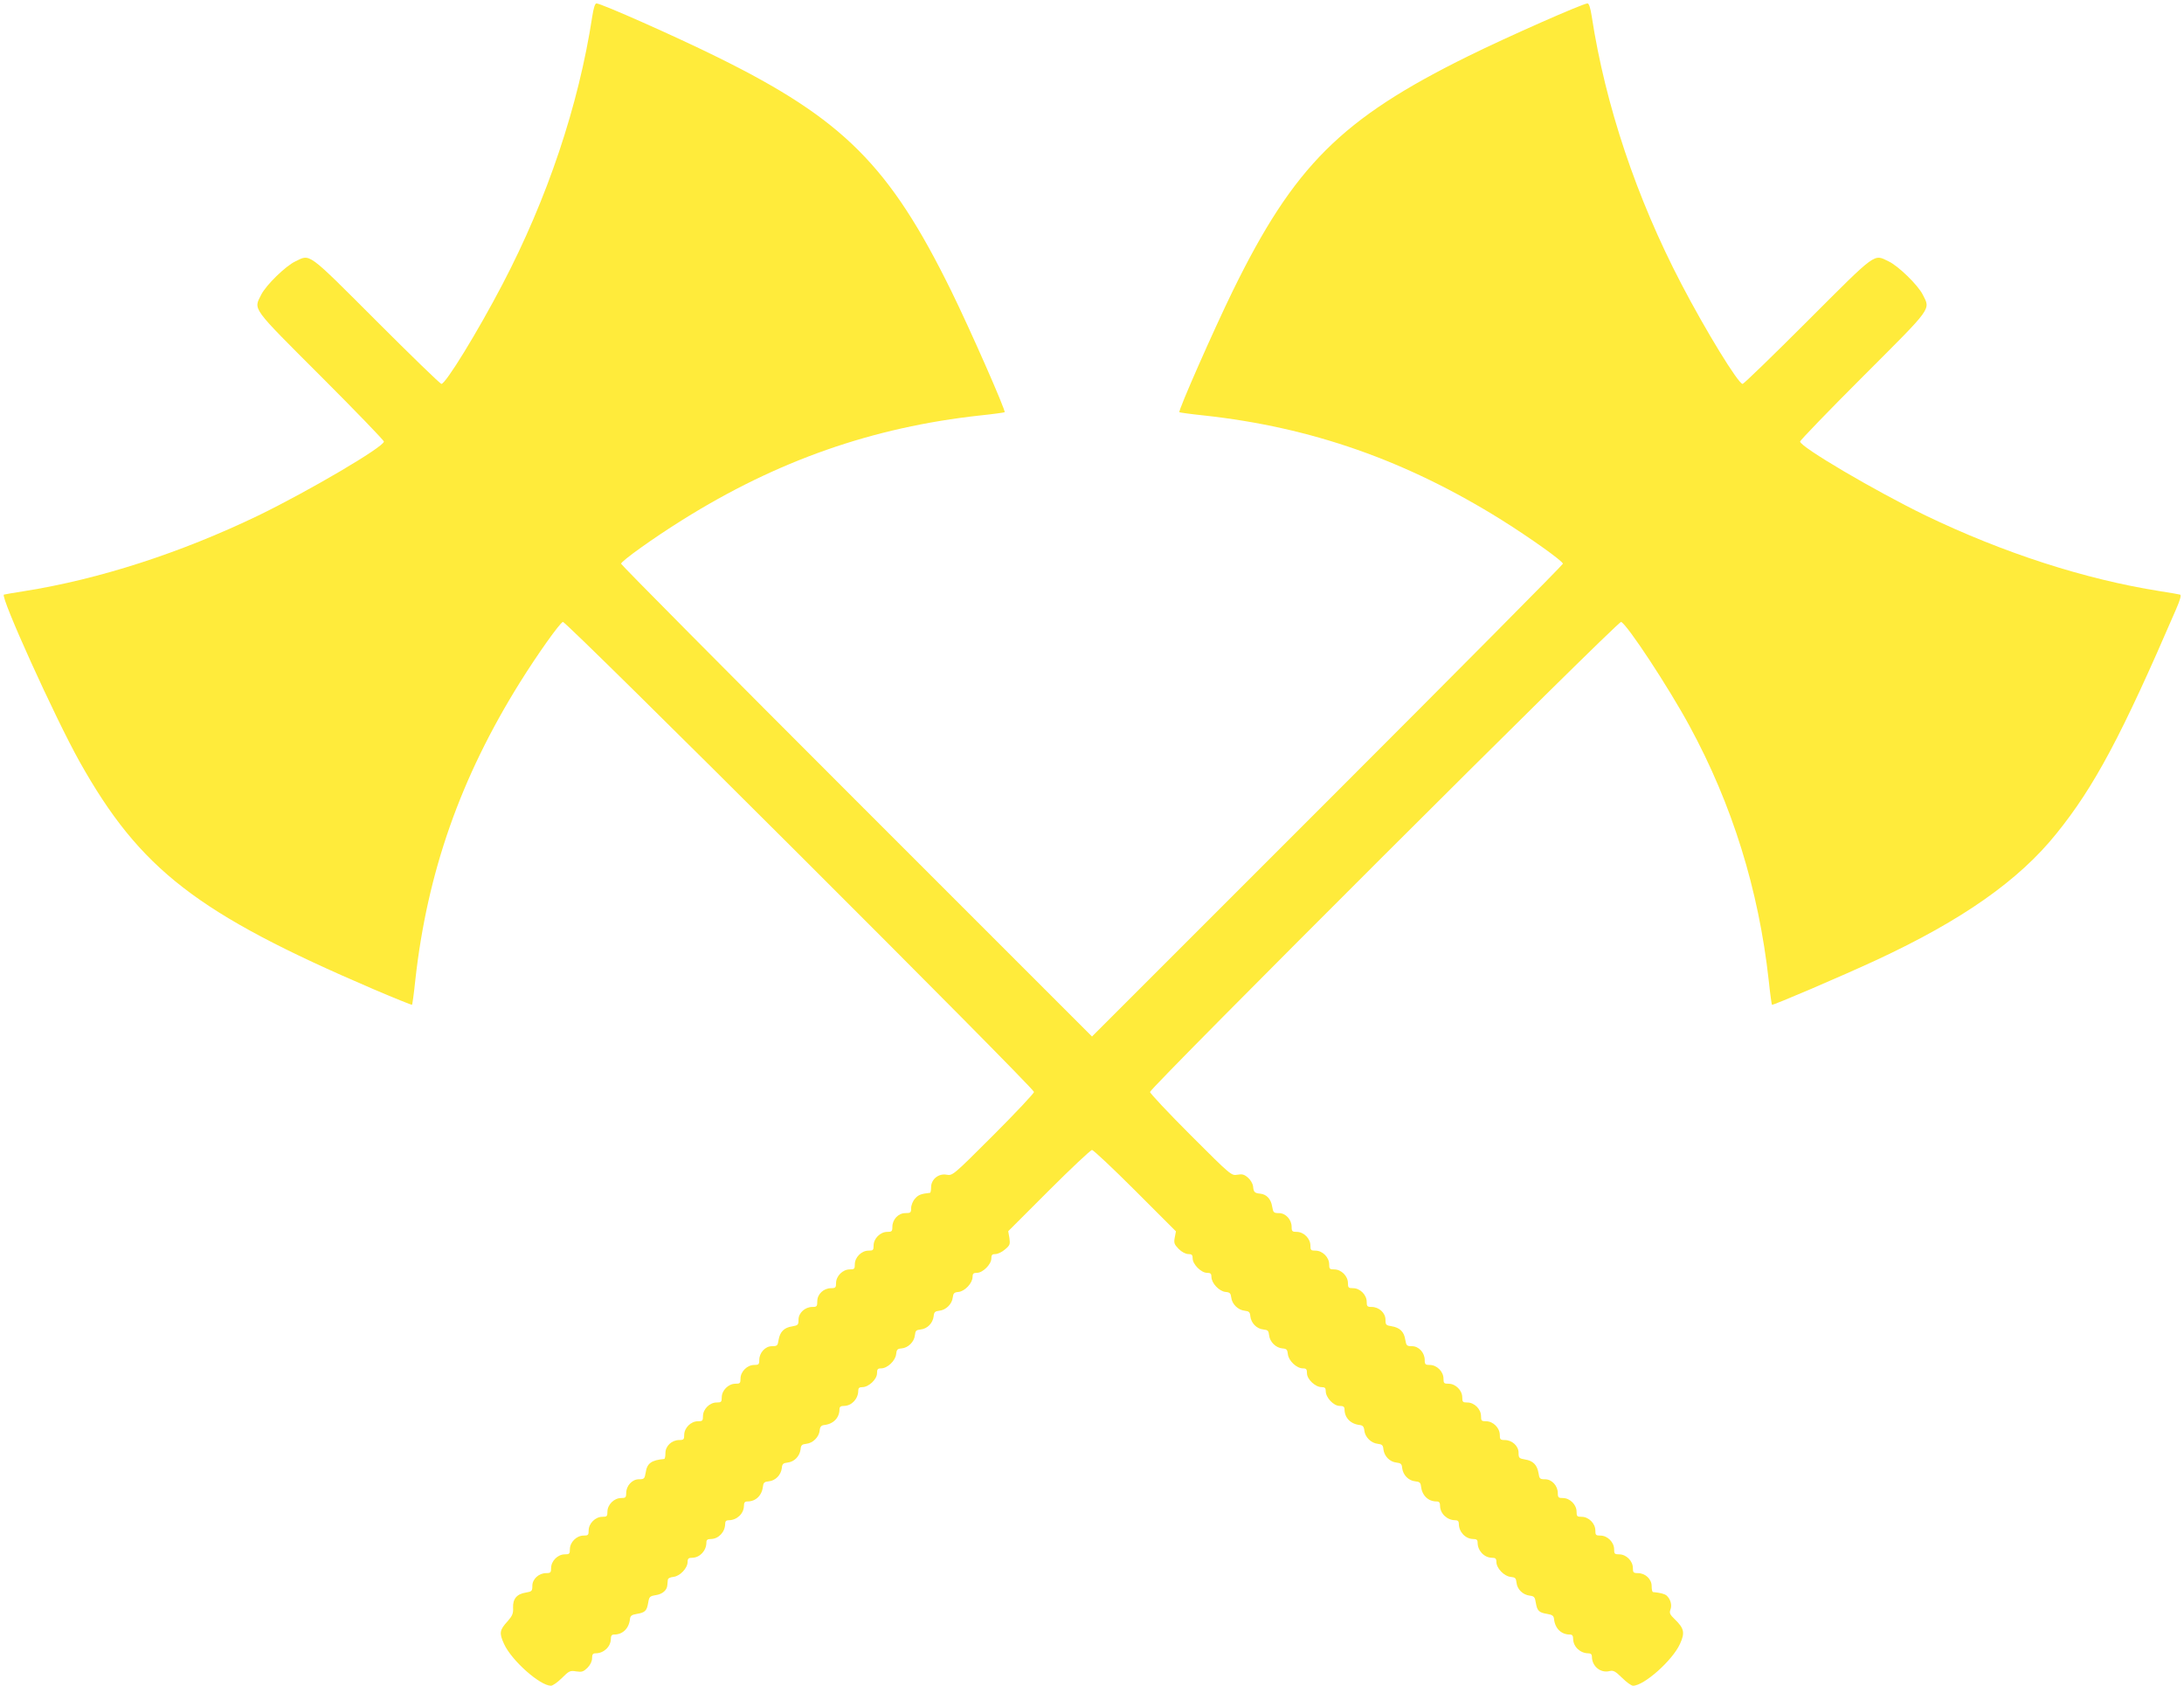
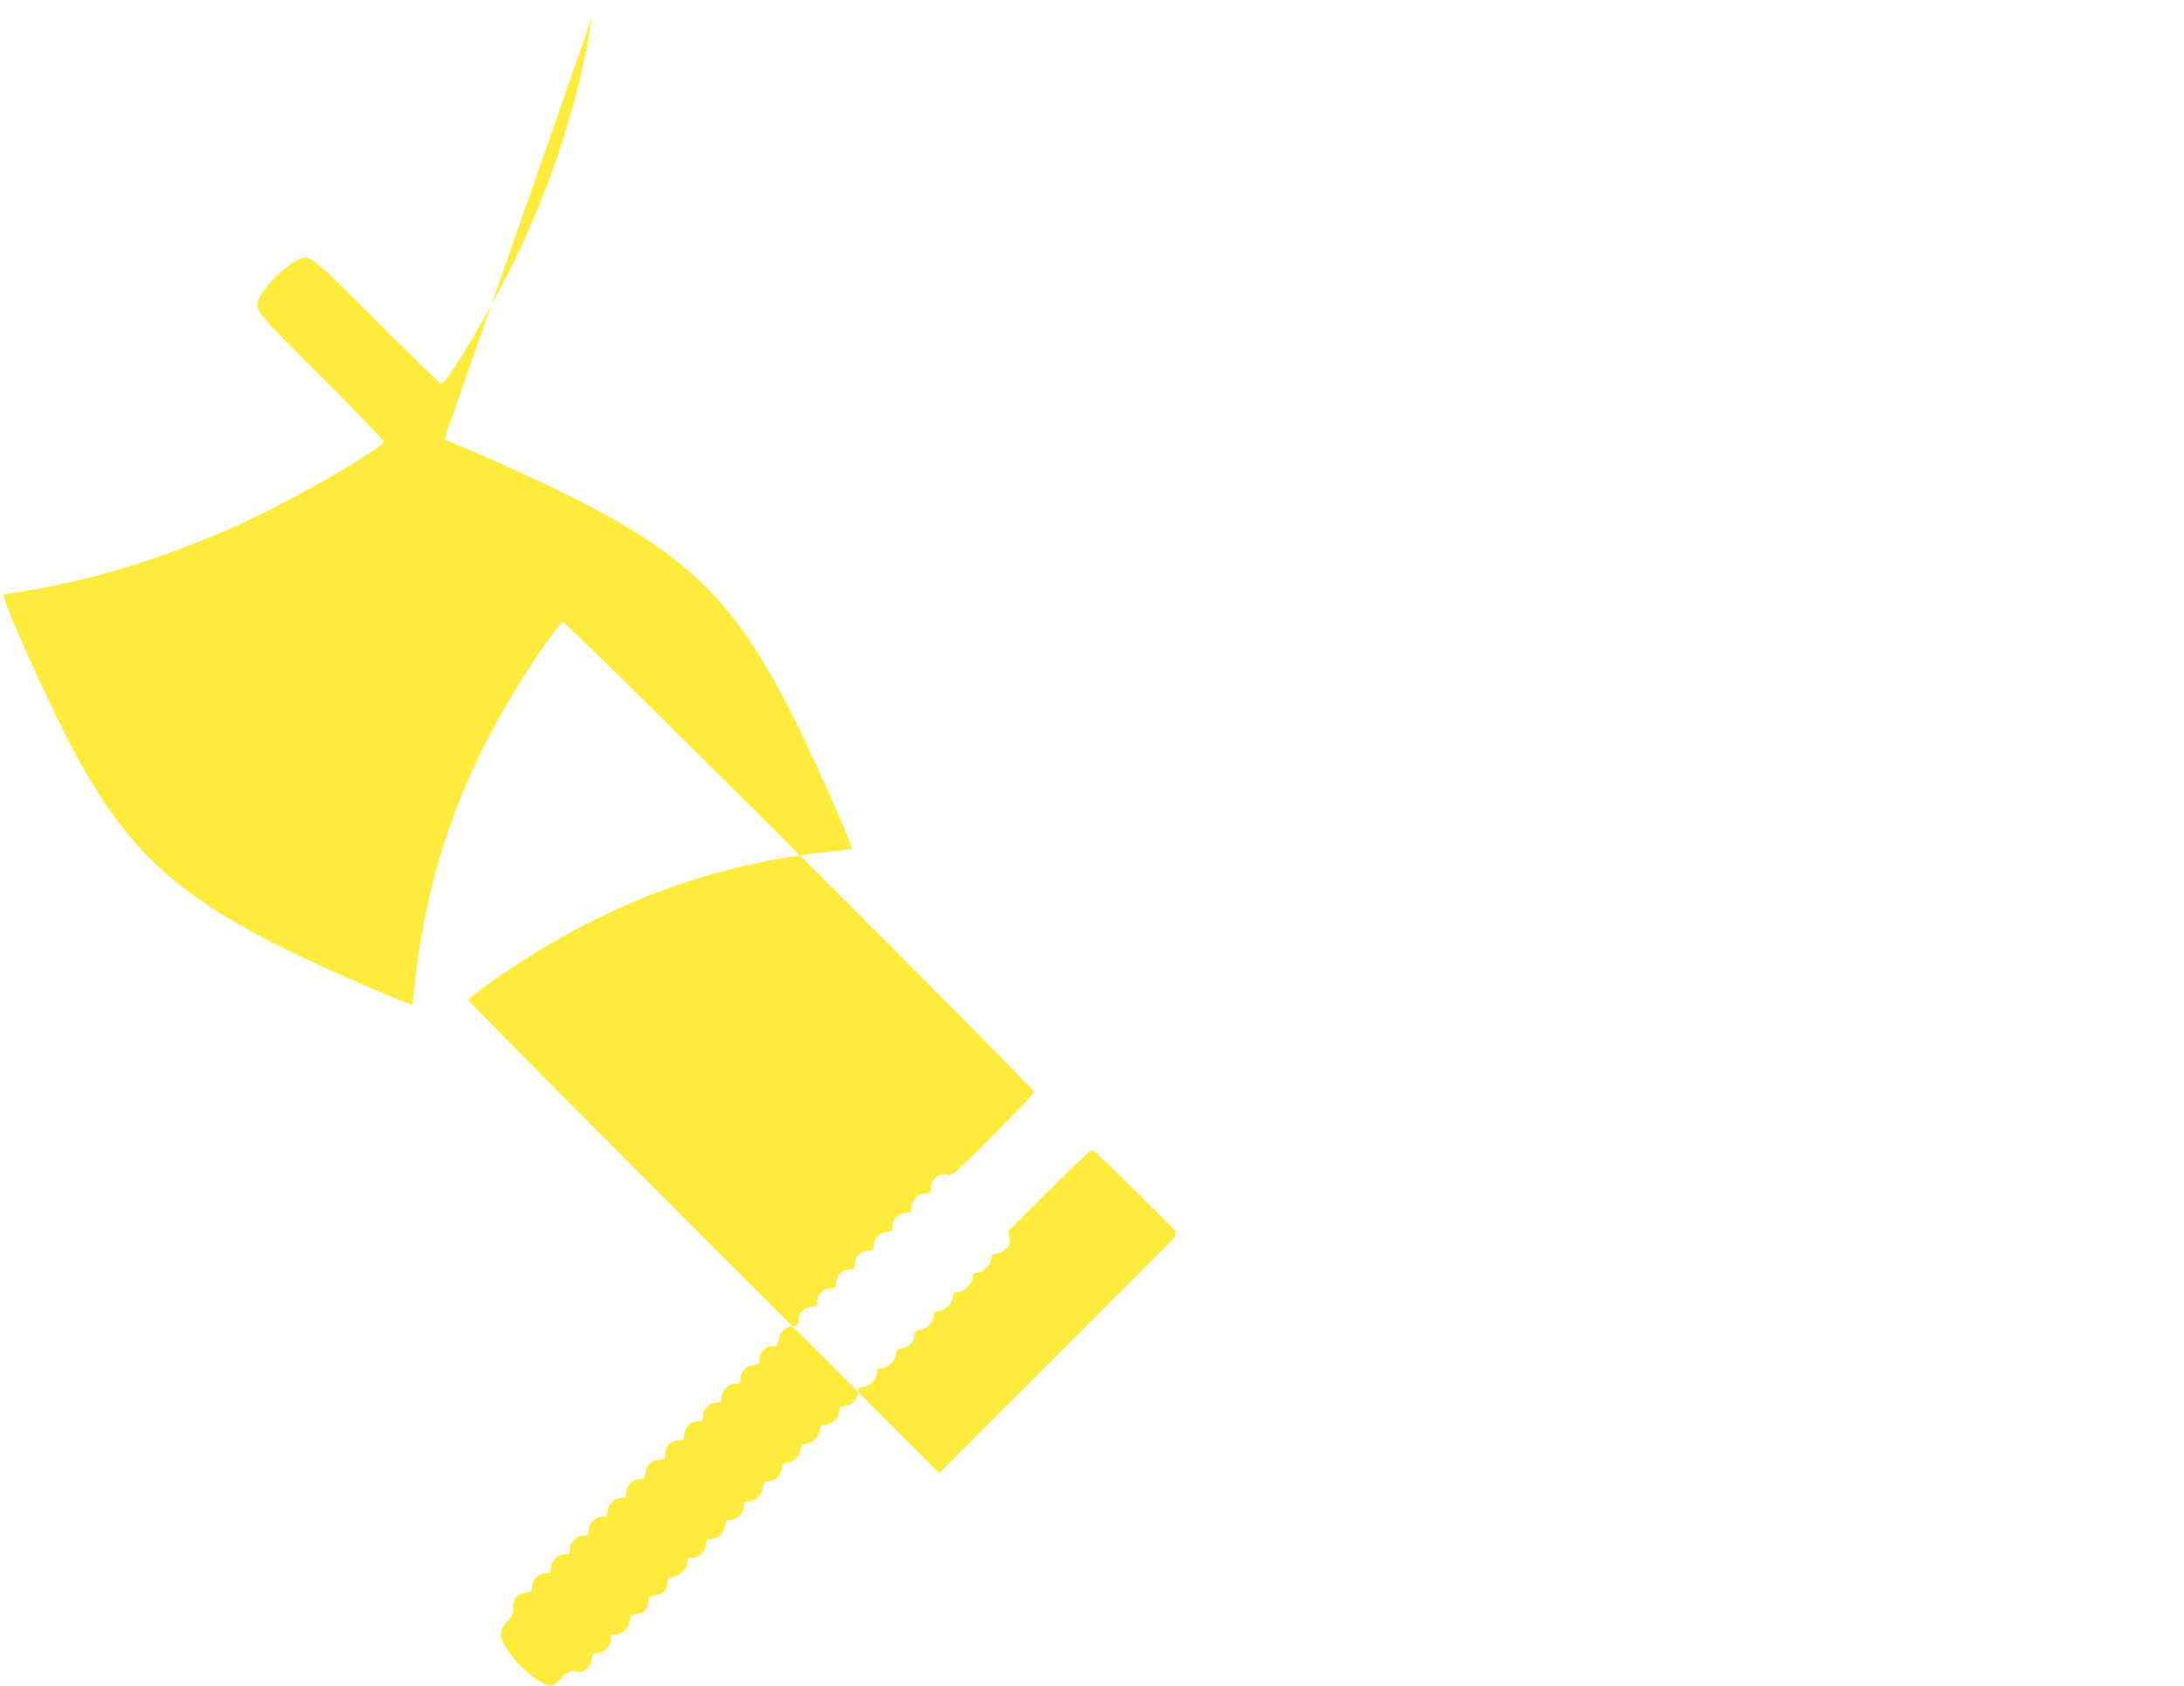
<svg xmlns="http://www.w3.org/2000/svg" version="1.0" width="1280pt" height="988pt" viewBox="0 0 1280 988" preserveAspectRatio="xMidYMid meet">
  <g transform="translate(0,988) scale(0.1,-0.1)" fill="#ffeb3b" stroke="none">
-     <path d="M3471 9783 c-80 -522 -263 -1067 -527 -1571 -146 -279 -332 -582 -357 -582 -7 0 -179 167 -382 370 -409 409 -385 391 -474 348 -57 -27 -171 -138 -200 -195 -45 -90 -62 -67 349 -478 203 -203 370 -376 370 -383 0 -31 -439 -289 -735 -433 -457 -220 -933 -374 -1375 -444 -58 -9 -110 -18 -117 -20 -24 -8 299 -721 444 -980 354 -631 688 -889 1718 -1331 124 -53 228 -95 230 -93 2 3 11 67 19 144 70 633 265 1187 613 1745 103 165 233 348 252 355 18 7 2761 -2731 2761 -2755 0 -8 -107 -122 -238 -253 -237 -237 -239 -238 -274 -232 -47 9 -91 -27 -91 -73 0 -18 -3 -32 -6 -33 -54 -6 -69 -12 -88 -34 -13 -14 -23 -39 -23 -56 0 -26 -3 -29 -34 -29 -41 0 -76 -37 -76 -81 0 -26 -4 -29 -30 -29 -41 0 -80 -39 -80 -80 0 -27 -3 -30 -30 -30 -41 0 -80 -39 -80 -80 0 -27 -3 -30 -30 -30 -41 0 -80 -39 -80 -80 0 -26 -3 -30 -29 -30 -44 0 -81 -35 -81 -76 0 -31 -3 -34 -29 -34 -43 0 -81 -35 -81 -74 0 -31 -3 -34 -38 -40 -47 -7 -71 -32 -79 -80 -5 -33 -8 -36 -39 -36 -39 0 -74 -38 -74 -81 0 -26 -4 -29 -30 -29 -41 0 -80 -39 -80 -80 0 -27 -3 -30 -30 -30 -41 0 -80 -39 -80 -80 0 -27 -3 -30 -30 -30 -41 0 -80 -39 -80 -80 0 -27 -3 -30 -30 -30 -41 0 -80 -39 -80 -80 0 -26 -3 -30 -29 -30 -44 0 -81 -35 -81 -76 0 -19 -3 -34 -7 -35 -76 -7 -101 -25 -109 -81 -6 -35 -9 -38 -40 -38 -39 0 -74 -38 -74 -81 0 -26 -4 -29 -30 -29 -41 0 -80 -39 -80 -80 0 -27 -3 -30 -30 -30 -41 0 -80 -39 -80 -80 0 -27 -3 -30 -30 -30 -41 0 -80 -39 -80 -80 0 -27 -3 -30 -30 -30 -41 0 -80 -39 -80 -80 0 -26 -3 -30 -29 -30 -43 0 -81 -35 -81 -74 0 -31 -3 -34 -38 -40 -53 -8 -77 -37 -75 -88 2 -34 -4 -48 -31 -79 -49 -53 -51 -70 -22 -134 44 -97 211 -245 275 -245 10 0 39 20 64 45 42 42 48 45 84 39 33 -5 42 -2 66 21 17 17 27 39 27 56 0 23 5 29 21 29 47 0 88 38 89 83 0 20 5 27 20 27 49 0 86 35 92 90 2 20 10 26 41 31 48 8 58 18 66 66 6 35 9 38 45 44 39 6 65 29 67 58 1 9 2 23 3 31 0 9 13 16 33 18 38 4 83 51 83 88 0 19 5 24 28 24 44 1 82 42 82 89 0 16 6 21 28 21 44 1 82 42 82 89 0 15 6 21 21 21 47 0 88 38 89 83 0 20 5 27 20 27 50 0 86 35 92 90 2 20 9 26 34 28 39 4 71 37 76 77 2 25 8 30 34 33 39 4 71 37 76 77 2 25 8 30 34 33 38 4 74 39 78 78 2 22 9 30 27 32 54 6 89 43 89 92 0 15 7 20 28 20 44 1 82 42 82 89 0 16 6 21 24 21 37 0 86 46 86 81 0 24 4 29 24 29 37 0 84 45 88 83 3 27 7 32 32 34 38 3 74 38 78 77 3 27 7 31 34 34 39 4 71 37 76 77 2 25 8 30 34 33 38 4 74 39 78 78 3 24 8 30 34 32 37 4 82 52 82 88 0 19 5 24 26 24 34 0 84 50 84 84 0 21 5 26 24 26 14 0 39 12 56 27 29 24 31 30 26 67 l-7 40 238 238 c131 131 245 238 253 238 8 0 122 -107 253 -238 l239 -239 -7 -36 c-6 -32 -3 -40 23 -67 18 -18 41 -30 56 -30 21 0 26 -5 26 -26 0 -34 50 -84 84 -84 21 0 26 -5 26 -24 0 -36 45 -84 82 -88 26 -2 31 -8 34 -32 4 -39 40 -74 78 -78 26 -3 32 -8 34 -33 5 -40 37 -73 76 -77 27 -3 31 -7 34 -34 4 -39 40 -74 78 -77 25 -2 29 -7 32 -34 4 -38 51 -83 88 -83 20 0 24 -5 24 -29 0 -35 49 -81 86 -81 19 0 24 -5 24 -24 0 -37 46 -86 81 -86 22 0 29 -5 29 -20 0 -49 35 -86 89 -92 18 -2 25 -10 27 -32 4 -39 40 -74 78 -78 26 -3 32 -8 34 -33 5 -40 37 -73 76 -77 26 -3 32 -8 34 -33 5 -40 37 -73 76 -77 25 -2 32 -8 34 -28 6 -55 42 -90 92 -90 15 0 20 -7 20 -27 1 -45 42 -83 89 -83 15 0 21 -6 21 -21 0 -47 38 -88 83 -89 21 0 27 -5 27 -21 0 -47 38 -88 83 -89 22 0 27 -5 27 -24 0 -37 45 -84 83 -88 28 -3 32 -7 35 -34 4 -39 37 -71 77 -76 26 -3 31 -8 36 -41 8 -48 18 -58 66 -66 31 -5 39 -11 41 -31 6 -55 43 -90 92 -90 15 0 20 -7 20 -27 1 -45 42 -83 89 -83 14 0 21 -6 21 -20 0 -56 51 -98 104 -84 22 5 33 -1 73 -40 25 -25 54 -46 64 -46 64 0 231 148 275 245 30 66 25 91 -31 145 -28 27 -32 36 -25 56 11 27 0 63 -23 83 -13 10 -37 16 -79 20 -5 1 -8 16 -8 35 0 41 -37 76 -81 76 -26 0 -29 4 -29 30 0 41 -39 80 -80 80 -27 0 -30 3 -30 30 0 41 -39 80 -80 80 -27 0 -30 3 -30 30 0 41 -39 80 -80 80 -27 0 -30 3 -30 30 0 41 -39 80 -80 80 -26 0 -30 3 -30 29 0 43 -35 81 -74 81 -31 0 -34 3 -39 36 -8 48 -32 73 -79 80 -35 6 -38 9 -38 40 0 39 -38 74 -81 74 -26 0 -29 4 -29 30 0 41 -39 80 -80 80 -27 0 -30 3 -30 30 0 41 -39 80 -80 80 -27 0 -30 3 -30 30 0 41 -39 80 -80 80 -27 0 -30 3 -30 30 0 41 -39 80 -80 80 -26 0 -30 3 -30 29 0 43 -35 81 -74 81 -31 0 -34 3 -40 38 -7 47 -32 71 -80 79 -33 5 -36 8 -36 39 0 39 -38 74 -81 74 -26 0 -29 4 -29 30 0 41 -39 80 -80 80 -27 0 -30 3 -30 30 0 41 -39 80 -80 80 -27 0 -30 3 -30 30 0 41 -39 80 -80 80 -27 0 -30 3 -30 30 0 41 -39 80 -80 80 -26 0 -30 3 -30 29 0 43 -35 81 -74 81 -31 0 -34 3 -40 38 -7 44 -32 72 -70 76 -33 3 -39 9 -42 43 -2 16 -15 38 -30 51 -22 19 -34 22 -62 17 -35 -6 -37 -5 -274 232 -131 131 -238 245 -238 253 0 24 2743 2762 2761 2755 35 -14 278 -383 401 -610 250 -460 405 -958 464 -1490 8 -77 17 -141 19 -144 5 -5 409 168 614 263 501 233 833 466 1053 740 224 277 384 579 701 1314 25 57 32 84 24 87 -7 2 -59 11 -117 20 -442 70 -918 224 -1375 444 -296 144 -735 402 -735 433 0 7 167 180 370 383 411 411 394 388 349 478 -29 57 -143 168 -200 195 -89 43 -65 61 -474 -348 -203 -203 -375 -370 -382 -370 -25 0 -215 310 -358 584 -264 505 -446 1049 -526 1569 -8 51 -16 77 -25 77 -26 0 -466 -194 -699 -309 -744 -367 -1021 -643 -1380 -1376 -111 -227 -321 -703 -313 -711 3 -2 67 -11 144 -19 632 -69 1186 -264 1744 -612 166 -104 360 -242 360 -257 0 -6 -621 -632 -1380 -1391 l-1380 -1380 -1380 1380 c-759 759 -1380 1385 -1380 1391 0 15 193 153 360 257 554 347 1114 543 1744 612 77 8 141 17 144 19 8 8 -202 485 -313 711 -361 734 -632 1006 -1370 1370 -240 119 -682 315 -709 315 -9 0 -17 -26 -25 -77z" />
+     <path d="M3471 9783 c-80 -522 -263 -1067 -527 -1571 -146 -279 -332 -582 -357 -582 -7 0 -179 167 -382 370 -409 409 -385 391 -474 348 -57 -27 -171 -138 -200 -195 -45 -90 -62 -67 349 -478 203 -203 370 -376 370 -383 0 -31 -439 -289 -735 -433 -457 -220 -933 -374 -1375 -444 -58 -9 -110 -18 -117 -20 -24 -8 299 -721 444 -980 354 -631 688 -889 1718 -1331 124 -53 228 -95 230 -93 2 3 11 67 19 144 70 633 265 1187 613 1745 103 165 233 348 252 355 18 7 2761 -2731 2761 -2755 0 -8 -107 -122 -238 -253 -237 -237 -239 -238 -274 -232 -47 9 -91 -27 -91 -73 0 -18 -3 -32 -6 -33 -54 -6 -69 -12 -88 -34 -13 -14 -23 -39 -23 -56 0 -26 -3 -29 -34 -29 -41 0 -76 -37 -76 -81 0 -26 -4 -29 -30 -29 -41 0 -80 -39 -80 -80 0 -27 -3 -30 -30 -30 -41 0 -80 -39 -80 -80 0 -27 -3 -30 -30 -30 -41 0 -80 -39 -80 -80 0 -26 -3 -30 -29 -30 -44 0 -81 -35 -81 -76 0 -31 -3 -34 -29 -34 -43 0 -81 -35 -81 -74 0 -31 -3 -34 -38 -40 -47 -7 -71 -32 -79 -80 -5 -33 -8 -36 -39 -36 -39 0 -74 -38 -74 -81 0 -26 -4 -29 -30 -29 -41 0 -80 -39 -80 -80 0 -27 -3 -30 -30 -30 -41 0 -80 -39 -80 -80 0 -27 -3 -30 -30 -30 -41 0 -80 -39 -80 -80 0 -27 -3 -30 -30 -30 -41 0 -80 -39 -80 -80 0 -26 -3 -30 -29 -30 -44 0 -81 -35 -81 -76 0 -19 -3 -34 -7 -35 -76 -7 -101 -25 -109 -81 -6 -35 -9 -38 -40 -38 -39 0 -74 -38 -74 -81 0 -26 -4 -29 -30 -29 -41 0 -80 -39 -80 -80 0 -27 -3 -30 -30 -30 -41 0 -80 -39 -80 -80 0 -27 -3 -30 -30 -30 -41 0 -80 -39 -80 -80 0 -27 -3 -30 -30 -30 -41 0 -80 -39 -80 -80 0 -26 -3 -30 -29 -30 -43 0 -81 -35 -81 -74 0 -31 -3 -34 -38 -40 -53 -8 -77 -37 -75 -88 2 -34 -4 -48 -31 -79 -49 -53 -51 -70 -22 -134 44 -97 211 -245 275 -245 10 0 39 20 64 45 42 42 48 45 84 39 33 -5 42 -2 66 21 17 17 27 39 27 56 0 23 5 29 21 29 47 0 88 38 89 83 0 20 5 27 20 27 49 0 86 35 92 90 2 20 10 26 41 31 48 8 58 18 66 66 6 35 9 38 45 44 39 6 65 29 67 58 1 9 2 23 3 31 0 9 13 16 33 18 38 4 83 51 83 88 0 19 5 24 28 24 44 1 82 42 82 89 0 16 6 21 28 21 44 1 82 42 82 89 0 15 6 21 21 21 47 0 88 38 89 83 0 20 5 27 20 27 50 0 86 35 92 90 2 20 9 26 34 28 39 4 71 37 76 77 2 25 8 30 34 33 39 4 71 37 76 77 2 25 8 30 34 33 38 4 74 39 78 78 2 22 9 30 27 32 54 6 89 43 89 92 0 15 7 20 28 20 44 1 82 42 82 89 0 16 6 21 24 21 37 0 86 46 86 81 0 24 4 29 24 29 37 0 84 45 88 83 3 27 7 32 32 34 38 3 74 38 78 77 3 27 7 31 34 34 39 4 71 37 76 77 2 25 8 30 34 33 38 4 74 39 78 78 3 24 8 30 34 32 37 4 82 52 82 88 0 19 5 24 26 24 34 0 84 50 84 84 0 21 5 26 24 26 14 0 39 12 56 27 29 24 31 30 26 67 l-7 40 238 238 c131 131 245 238 253 238 8 0 122 -107 253 -238 l239 -239 -7 -36 l-1380 -1380 -1380 1380 c-759 759 -1380 1385 -1380 1391 0 15 193 153 360 257 554 347 1114 543 1744 612 77 8 141 17 144 19 8 8 -202 485 -313 711 -361 734 -632 1006 -1370 1370 -240 119 -682 315 -709 315 -9 0 -17 -26 -25 -77z" />
  </g>
</svg>